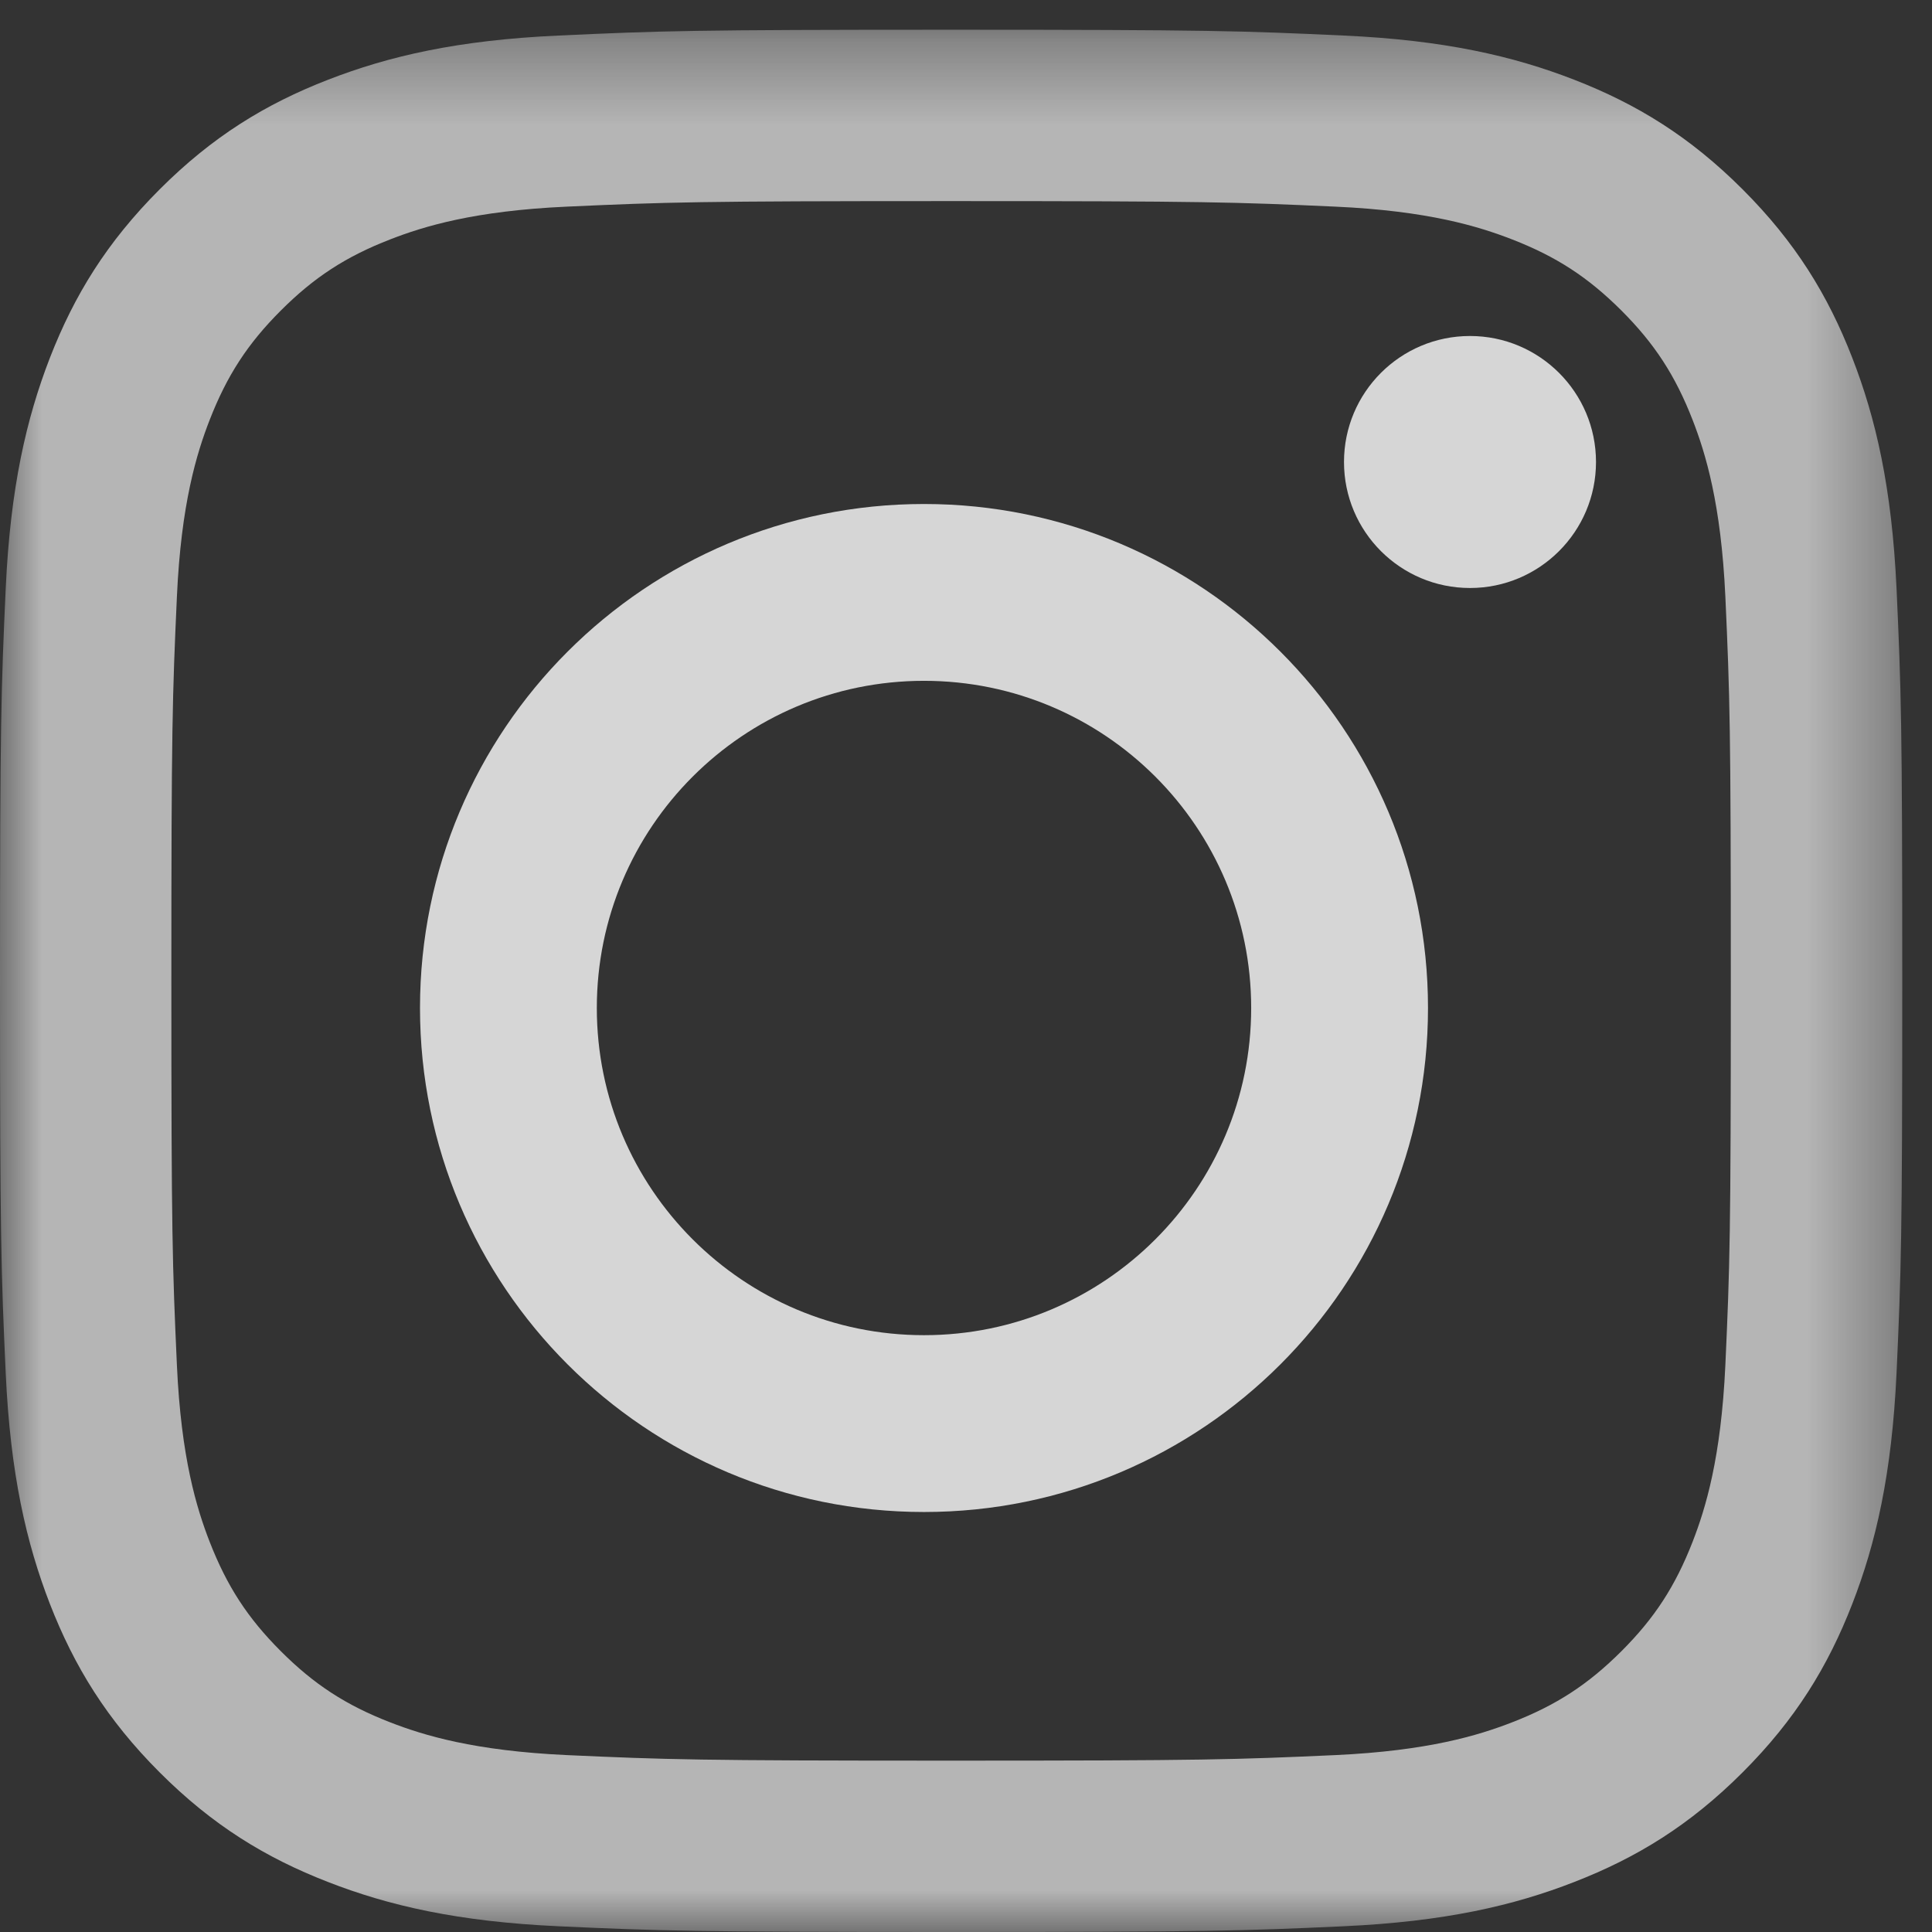
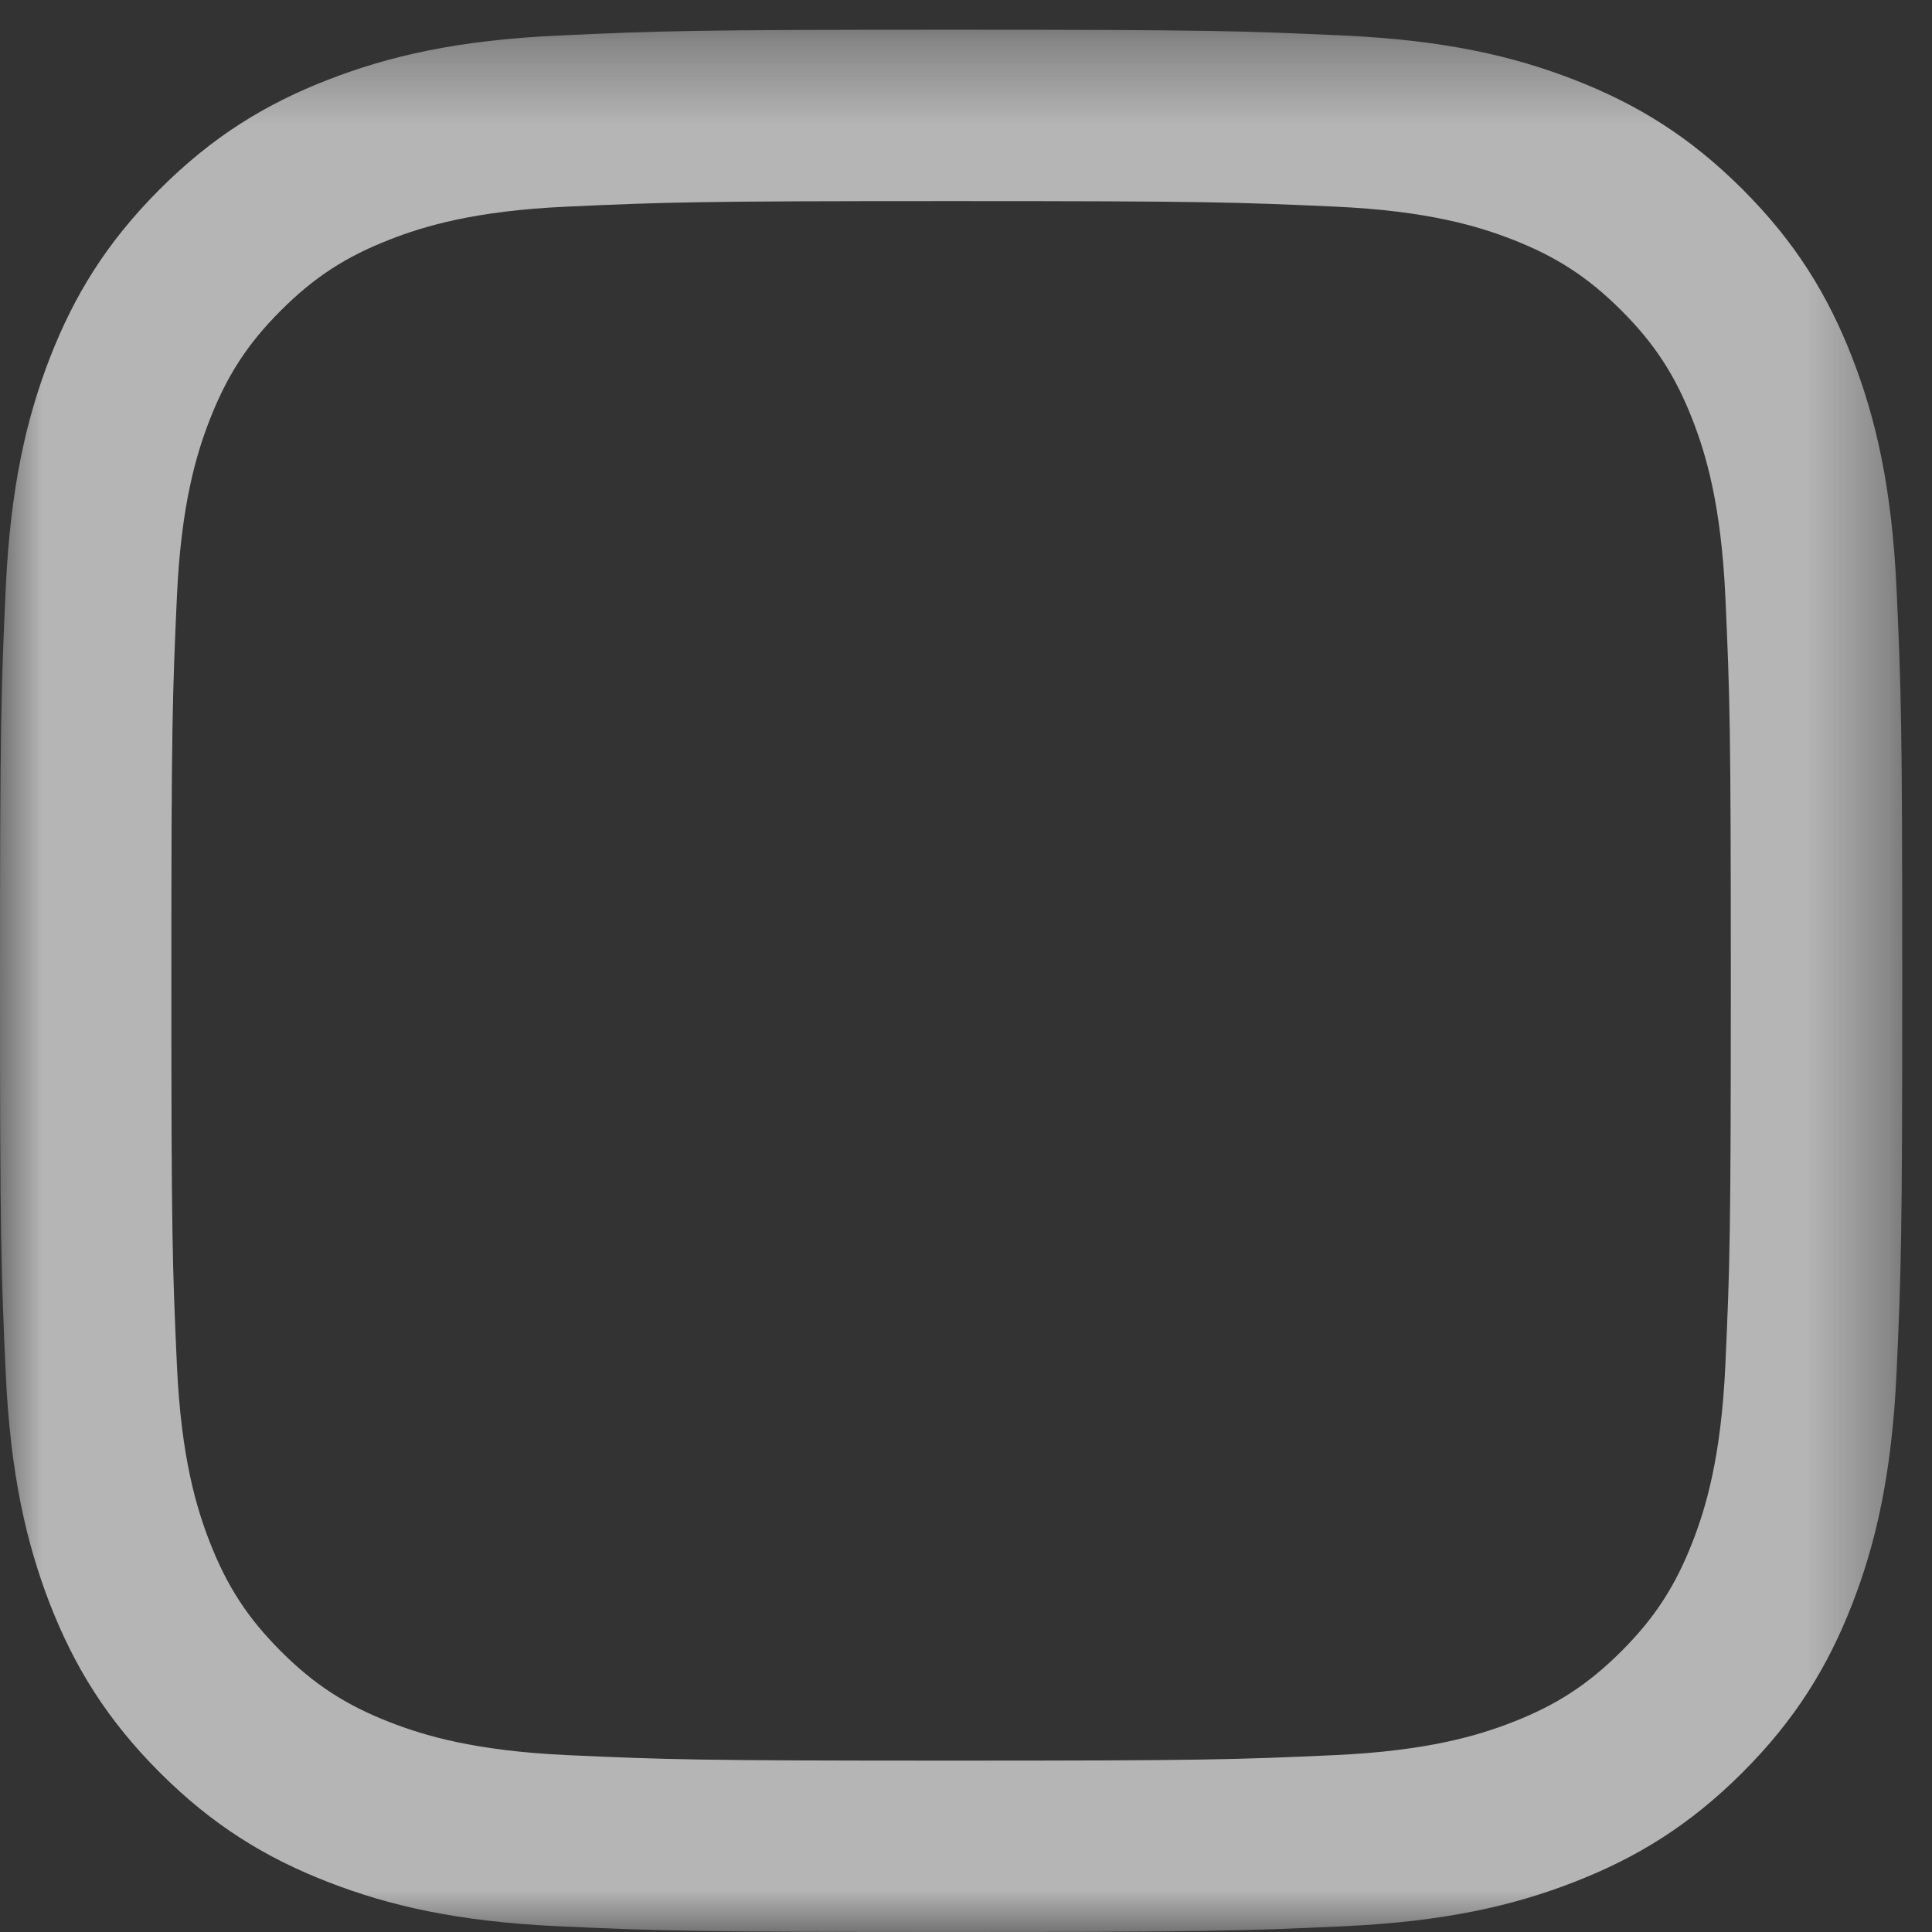
<svg xmlns="http://www.w3.org/2000/svg" xmlns:xlink="http://www.w3.org/1999/xlink" width="23px" height="23px" viewBox="0 0 23 23" version="1.1">
  <rect x="0" y="0" width="23" height="23" fill="#333333" stroke="none" />
  <title>Group 8</title>
  <desc>Created with Sketch.</desc>
  <defs>
    <polygon id="path-1" points="0 0.354 22.646 0.354 22.646 23 0 23" />
  </defs>
  <g id="Symbols" stroke="none" stroke-width="1" fill="none" fill-rule="evenodd">
    <g id="Footer" transform="translate(-1392, -28)">
      <g id="Group">
        <g id="Group-8" transform="translate(1392, 28)">
          <g id="Group-3">
            <mask id="mask-2" fill="white">
              <use xlink:href="#path-1" />
            </mask>
            <g id="Clip-2" />
            <path d="M11.323,0.354 C8.248,0.354 7.862,0.367 6.654,0.423 C5.449,0.477 4.626,0.669 3.906,0.949 C3.161,1.238 2.53,1.625 1.901,2.254 C1.271,2.884 0.884,3.515 0.594,4.26 C0.315,4.98 0.123,5.803 0.068,7.008 C0.013,8.216 0,8.602 0,11.677 C0,14.752 0.013,15.138 0.068,16.345 C0.123,17.551 0.315,18.374 0.594,19.094 C0.884,19.838 1.271,20.47 1.901,21.1 C2.53,21.729 3.161,22.116 3.906,22.405 C4.626,22.686 5.449,22.877 6.654,22.932 C7.862,22.987 8.248,23 11.323,23 C14.398,23 14.784,22.987 15.991,22.932 C17.197,22.877 18.02,22.686 18.74,22.405 C19.484,22.116 20.116,21.729 20.745,21.1 C21.375,20.47 21.762,19.838 22.051,19.094 C22.331,18.374 22.522,17.551 22.578,16.345 C22.633,15.138 22.646,14.752 22.646,11.677 C22.646,8.602 22.633,8.216 22.578,7.008 C22.522,5.803 22.331,4.98 22.051,4.26 C21.762,3.515 21.375,2.884 20.745,2.254 C20.116,1.625 19.484,1.238 18.74,0.949 C18.02,0.669 17.197,0.477 15.991,0.423 C14.784,0.367 14.398,0.354 11.323,0.354 M11.323,2.394 C14.346,2.394 14.704,2.406 15.898,2.46 C17.002,2.51 17.602,2.695 18.001,2.85 C18.529,3.055 18.906,3.301 19.303,3.697 C19.699,4.093 19.944,4.471 20.15,4.999 C20.305,5.398 20.489,5.998 20.54,7.102 C20.594,8.296 20.605,8.654 20.605,11.677 C20.605,14.7 20.594,15.059 20.54,16.252 C20.489,17.357 20.305,17.956 20.15,18.355 C19.944,18.883 19.699,19.261 19.303,19.657 C18.906,20.053 18.529,20.299 18.001,20.504 C17.602,20.659 17.002,20.843 15.898,20.894 C14.704,20.948 14.346,20.96 11.323,20.96 C8.3,20.96 7.941,20.948 6.747,20.894 C5.643,20.843 5.044,20.659 4.645,20.504 C4.117,20.299 3.739,20.053 3.343,19.657 C2.947,19.261 2.702,18.883 2.496,18.355 C2.341,17.956 2.156,17.357 2.106,16.252 C2.052,15.059 2.04,14.7 2.04,11.677 C2.04,8.654 2.052,8.296 2.106,7.102 C2.156,5.998 2.341,5.398 2.496,4.999 C2.702,4.471 2.947,4.093 3.343,3.697 C3.739,3.301 4.117,3.055 4.645,2.85 C5.044,2.695 5.643,2.51 6.747,2.46 C7.942,2.406 8.3,2.394 11.323,2.394" id="Fill-1" fill="#FFFFFF" opacity="0.8" mask="url(#mask-2)" />
          </g>
-           <path d="M11,15.895 C8.849,15.895 7.105,14.151 7.105,12 C7.105,9.849 8.849,8.105 11,8.105 C13.151,8.105 14.895,9.849 14.895,12 C14.895,14.151 13.151,15.895 11,15.895 M11,6 C7.686,6 5,8.686 5,12 C5,15.314 7.686,18 11,18 C14.314,18 17,15.314 17,12 C17,8.686 14.314,6 11,6" id="Fill-4" fill="#FFFFFF" opacity="0.8" />
-           <path d="M19,5.5 C19,6.328 18.328,7 17.5,7 C16.671,7 16,6.328 16,5.5 C16,4.672 16.671,4 17.5,4 C18.328,4 19,4.672 19,5.5" id="Fill-6" fill="#FFFFFF" opacity="0.8" />
        </g>
      </g>
    </g>
  </g>
</svg>